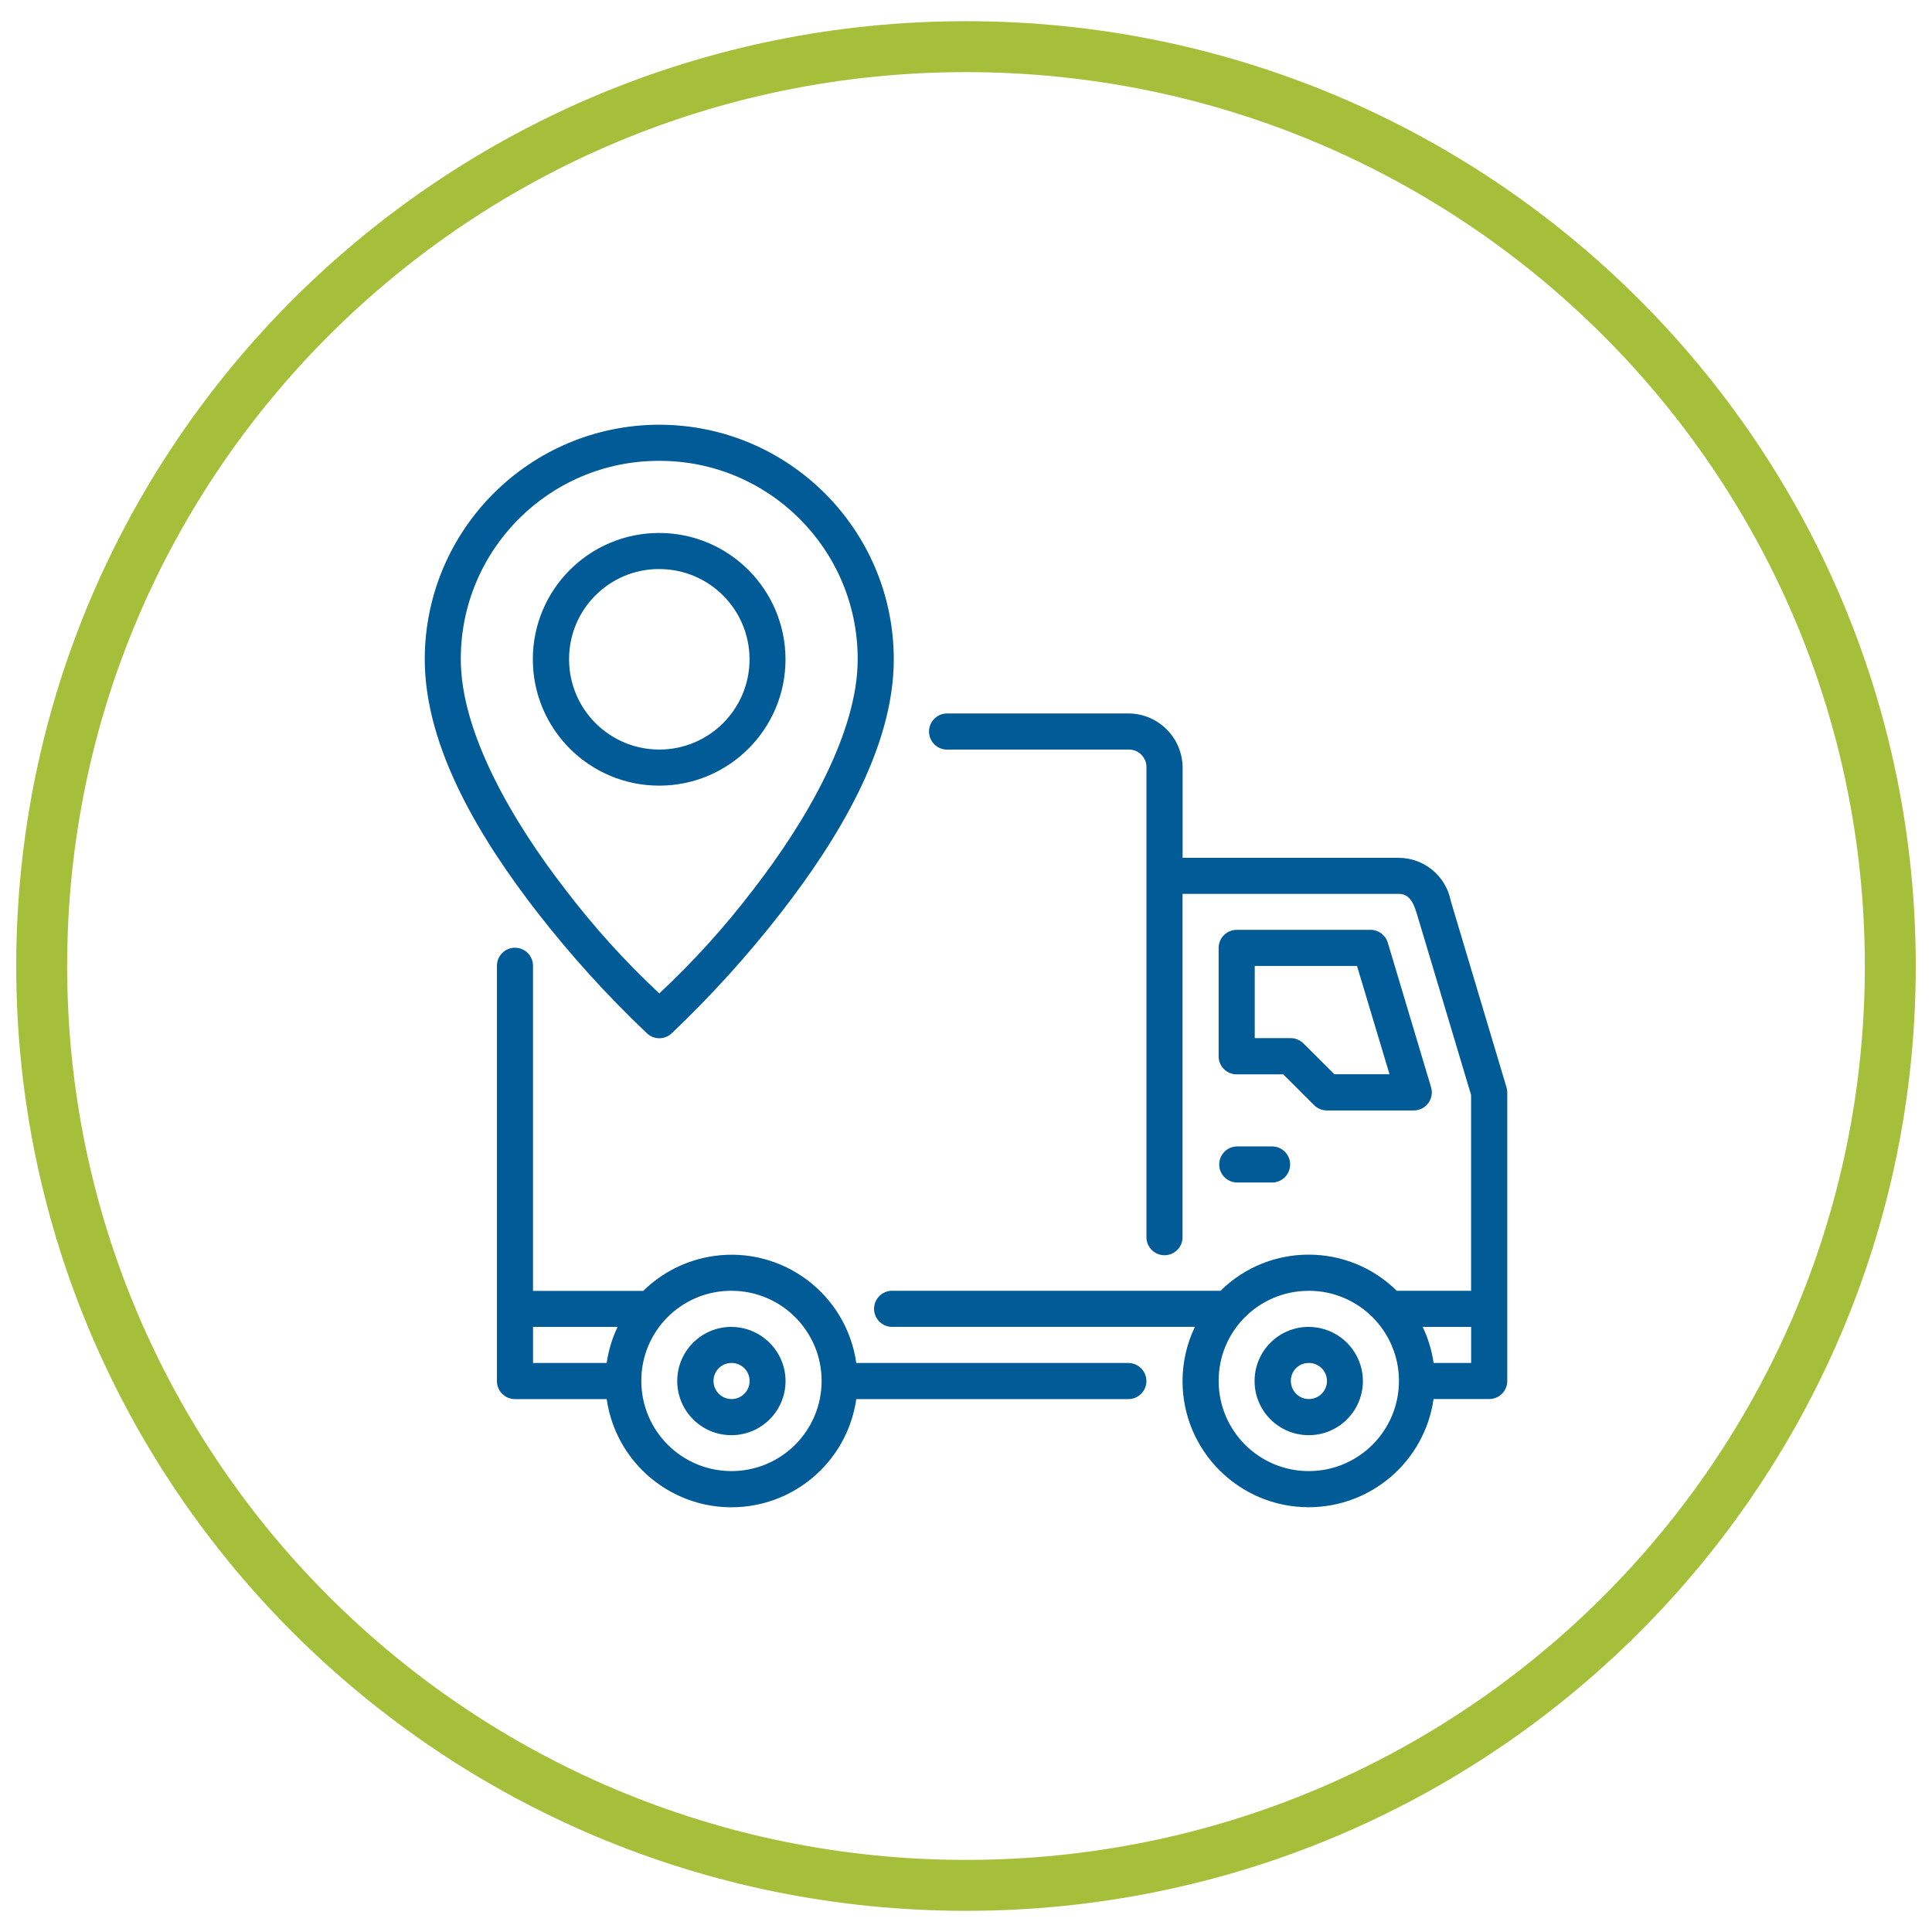
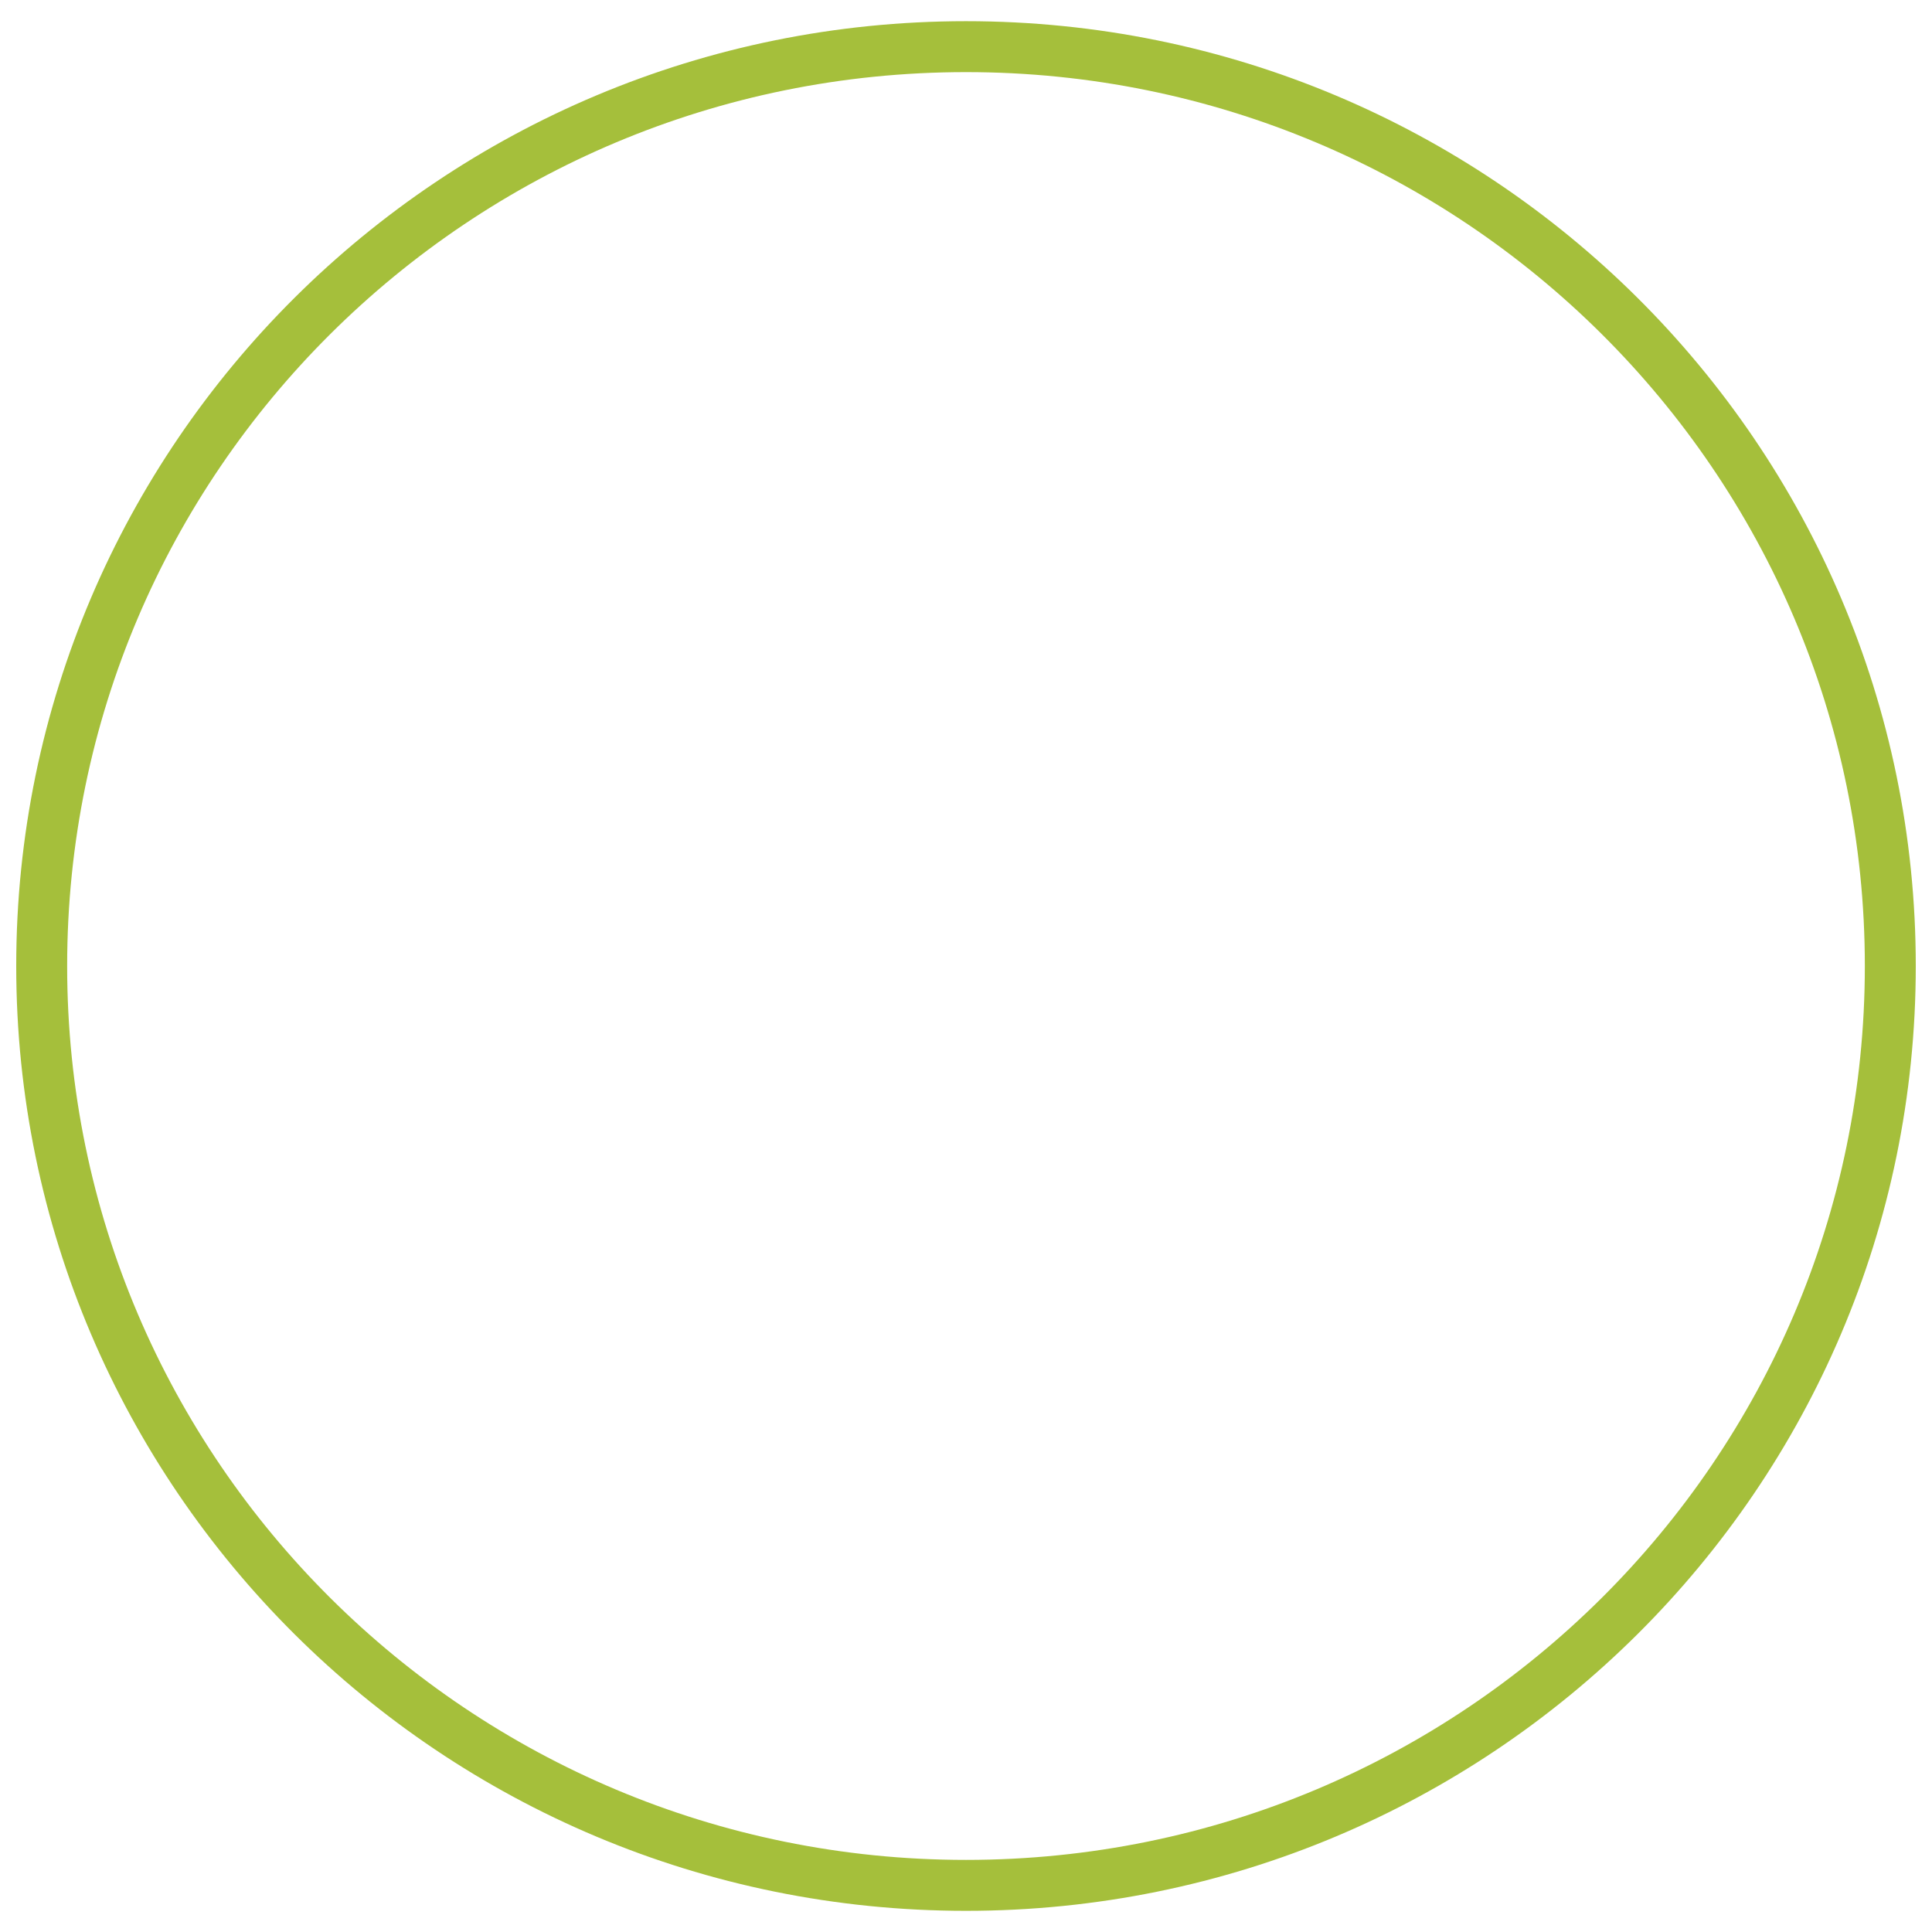
<svg xmlns="http://www.w3.org/2000/svg" version="1.1" id="Capa_1" x="0px" y="0px" width="189.666px" height="189.668px" viewBox="-70.377 -72.376 189.666 189.668" enable-background="new -70.377 -72.376 189.666 189.668" xml:space="preserve">
  <path fill="none" stroke="#A5BF3B" stroke-width="5" stroke-miterlimit="10" d="M115.196,22.457  c0,49.842-40.624,90.255-90.74,90.255c-50.111,0-90.74-40.413-90.74-90.255c0-49.844,40.629-90.253,90.74-90.253  C74.572-67.796,115.196-27.388,115.196,22.457z" />
  <g id="Grupo_71" transform="translate(-0.529 -280.595)">
-     <path id="Trazado_58" fill="#005B97" d="M-5.127,249.914c-12.709,0.015-23.008,10.314-23.023,23.025   c0,8.757,5.578,17.779,10.993,24.774c3.304,4.256,6.927,8.259,10.838,11.965c0.677,0.623,1.716,0.623,2.395,0   c3.905-3.708,7.521-7.71,10.823-11.965c5.414-6.996,10.997-16.017,10.997-24.774C17.881,260.228,7.582,249.929-5.127,249.914z    M-5.127,253.461c10.743-0.017,19.465,8.682,19.48,19.426c0,0.019,0,0.035,0,0.052c0,7.184-5.037,15.876-10.25,22.606   c-2.782,3.654-5.87,7.064-9.227,10.199c-3.356-3.132-6.44-6.545-9.223-10.199c-5.213-6.731-10.265-15.422-10.265-22.606   c-0.017-10.742,8.677-19.463,19.421-19.478c0.021,0,0.039,0,0.059,0H-5.127z M-5.127,260.54   c-6.852-0.006-12.407,5.544-12.412,12.395c-0.004,6.849,5.544,12.405,12.395,12.411c6.848,0.004,12.405-5.545,12.41-12.395   c0-0.006,0-0.012,0-0.017C7.25,266.094,1.711,260.553-5.127,260.54z M-5.127,264.085c4.89-0.002,8.859,3.96,8.861,8.854   c0.005,4.892-3.957,8.86-8.85,8.864c-4.894,0.002-8.861-3.96-8.865-8.852c0-0.004,0-0.01,0-0.017   c-0.009-4.877,3.936-8.841,8.813-8.852c0.013,0,0.027,0,0.04,0V264.085z M23.218,281.802h17.706   c0.955-0.03,1.751,0.725,1.776,1.678c0.002,0.027,0.002,0.056,0,0.085v46.046c-0.033,0.98,0.733,1.8,1.71,1.836   c0.98,0.033,1.8-0.733,1.833-1.71c0.002-0.042,0.002-0.084,0-0.126v-33.639h21.24c1.209,0,1.546,1.236,1.858,2.271l5.229,17.471   v19.221h-7.295c-4.798-4.729-12.503-4.729-17.303,0H17.793c-0.979-0.033-1.798,0.73-1.833,1.709c-0.034,0.979,0.731,1.8,1.71,1.834   c0.039,0,0.081,0,0.123,0h29.664c-0.796,1.654-1.211,3.469-1.215,5.309c-0.007,6.841,5.533,12.391,12.373,12.398   c6.164,0.004,11.394-4.521,12.271-10.62h5.466c0.98-0.002,1.771-0.798,1.769-1.778v-28.33c0-0.172-0.027-0.343-0.08-0.507   l-5.464-18.28c-0.472-2.443-2.598-4.215-5.087-4.238H46.25v-8.862c-0.017-2.929-2.39-5.298-5.319-5.311H23.123   c-0.979,0.002-1.771,0.8-1.769,1.781c0.005,0.979,0.8,1.771,1.78,1.769c0.027,0,0.055-0.002,0.08-0.002L23.218,281.802z    M51.555,299.503c-0.975,0.002-1.765,0.79-1.769,1.762v10.662c0.004,0.975,0.794,1.763,1.769,1.763h4.573l3.033,3.021   c0.329,0.331,0.775,0.52,1.243,0.522h8.537c0.979,0.002,1.772-0.792,1.774-1.771c0-0.17-0.025-0.34-0.073-0.503l-4.247-14.188   c-0.222-0.754-0.913-1.27-1.696-1.27L51.555,299.503z M-19.324,301.256c-0.972,0.021-1.749,0.817-1.74,1.789v40.746   c-0.005,0.979,0.784,1.774,1.761,1.779c0,0,0,0,0.002,0h9.012c0.972,6.765,7.242,11.464,14.008,10.494   c5.438-0.781,9.713-5.054,10.494-10.494h26.708c0.98,0,1.774-0.794,1.774-1.772s-0.794-1.774-1.774-1.774H14.213   c-0.96-6.759-7.218-11.463-13.979-10.503c-2.617,0.371-5.047,1.571-6.931,3.423h-10.825V303.05c0.01-0.979-0.773-1.781-1.752-1.79   c-0.017-0.002-0.033-0.002-0.05,0V301.256z M53.332,303.045h10.039l3.189,10.631h-5.412l-3.033-3.021   c-0.329-0.329-0.775-0.518-1.243-0.52h-3.54V303.045z M51.555,320.766c-0.979,0.033-1.743,0.854-1.71,1.831   c0.031,0.93,0.779,1.678,1.71,1.709h3.54c0.979-0.033,1.743-0.854,1.71-1.831c-0.034-0.93-0.779-1.678-1.71-1.709H51.555z    M1.963,334.937c4.885,0.002,8.85,3.964,8.848,8.852s-3.967,8.85-8.852,8.848c-4.887,0-8.846-3.962-8.848-8.848   c-0.02-4.871,3.915-8.835,8.786-8.852C1.921,334.937,1.941,334.937,1.963,334.937z M58.64,334.937   c4.888,0.002,8.85,3.964,8.848,8.852s-3.966,8.85-8.852,8.848c-4.886,0-8.846-3.962-8.848-8.848   c-0.015-4.873,3.926-8.835,8.802-8.848c0.015,0,0.031,0,0.048,0L58.64,334.937z M-17.52,338.48h8.303   c-0.536,1.118-0.896,2.312-1.072,3.543h-7.232L-17.52,338.48z M1.963,338.48c-2.938-0.007-5.322,2.371-5.326,5.307   c-0.004,2.938,2.371,5.321,5.309,5.325c2.936,0.005,5.32-2.371,5.324-5.309c0-0.004,0-0.009,0-0.015   c-0.015-2.925-2.385-5.29-5.309-5.305L1.963,338.48z M58.64,338.48c-2.938-0.007-5.321,2.371-5.325,5.307   c-0.005,2.938,2.371,5.321,5.309,5.325c2.936,0.005,5.319-2.371,5.325-5.309c0-0.004,0-0.009,0-0.015   c-0.017-2.927-2.384-5.294-5.311-5.305L58.64,338.48z M69.82,338.48h4.756v3.543H70.89c-0.178-1.229-0.538-2.422-1.072-3.539   L69.82,338.48z M1.963,342.023c0.979-0.007,1.776,0.783,1.78,1.762c0.005,0.979-0.786,1.776-1.764,1.78   c-0.979,0.007-1.776-0.785-1.781-1.762c0-0.004,0-0.011,0-0.015c-0.009-0.966,0.767-1.754,1.735-1.762c0.008,0,0.017,0,0.027,0   L1.963,342.023z M58.64,342.023c0.979-0.007,1.776,0.783,1.781,1.762c0.004,0.979-0.786,1.776-1.765,1.78   c-0.979,0.007-1.776-0.785-1.78-1.762c0-0.004,0-0.011,0-0.015c-0.015-0.957,0.75-1.747,1.707-1.762c0.019,0,0.036,0,0.055,0   L58.64,342.023z" />
-   </g>
+     </g>
</svg>